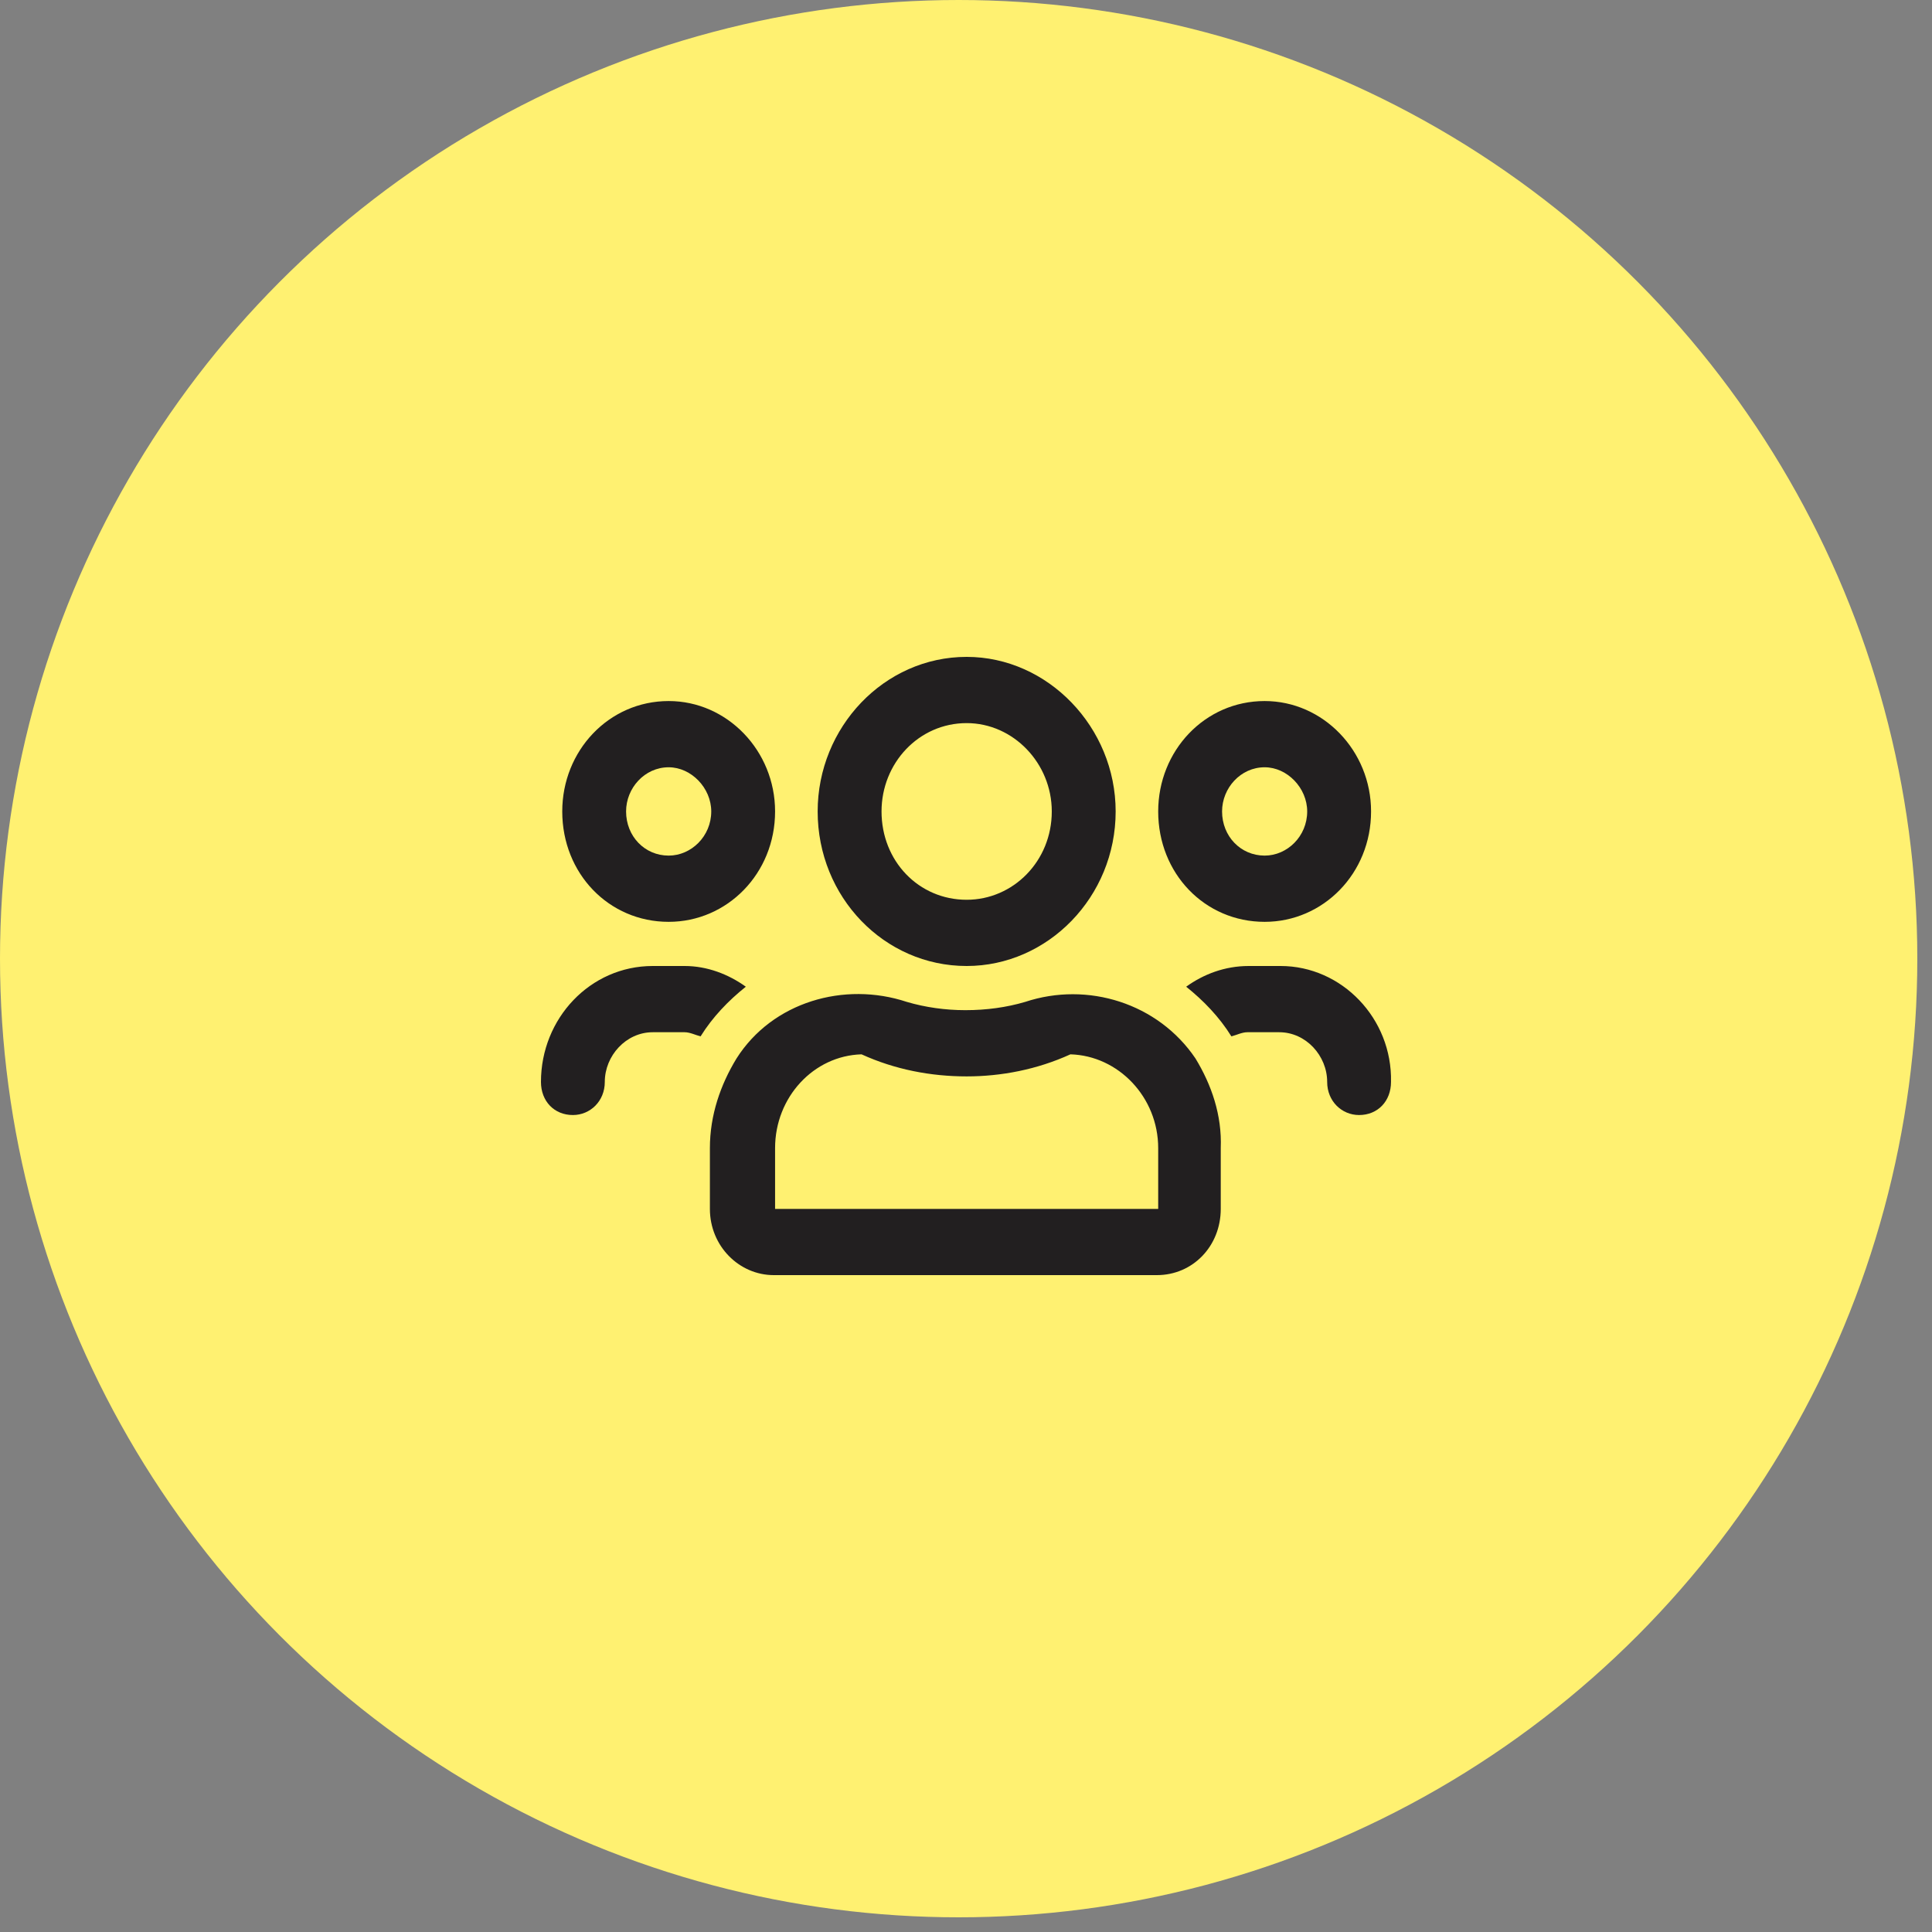
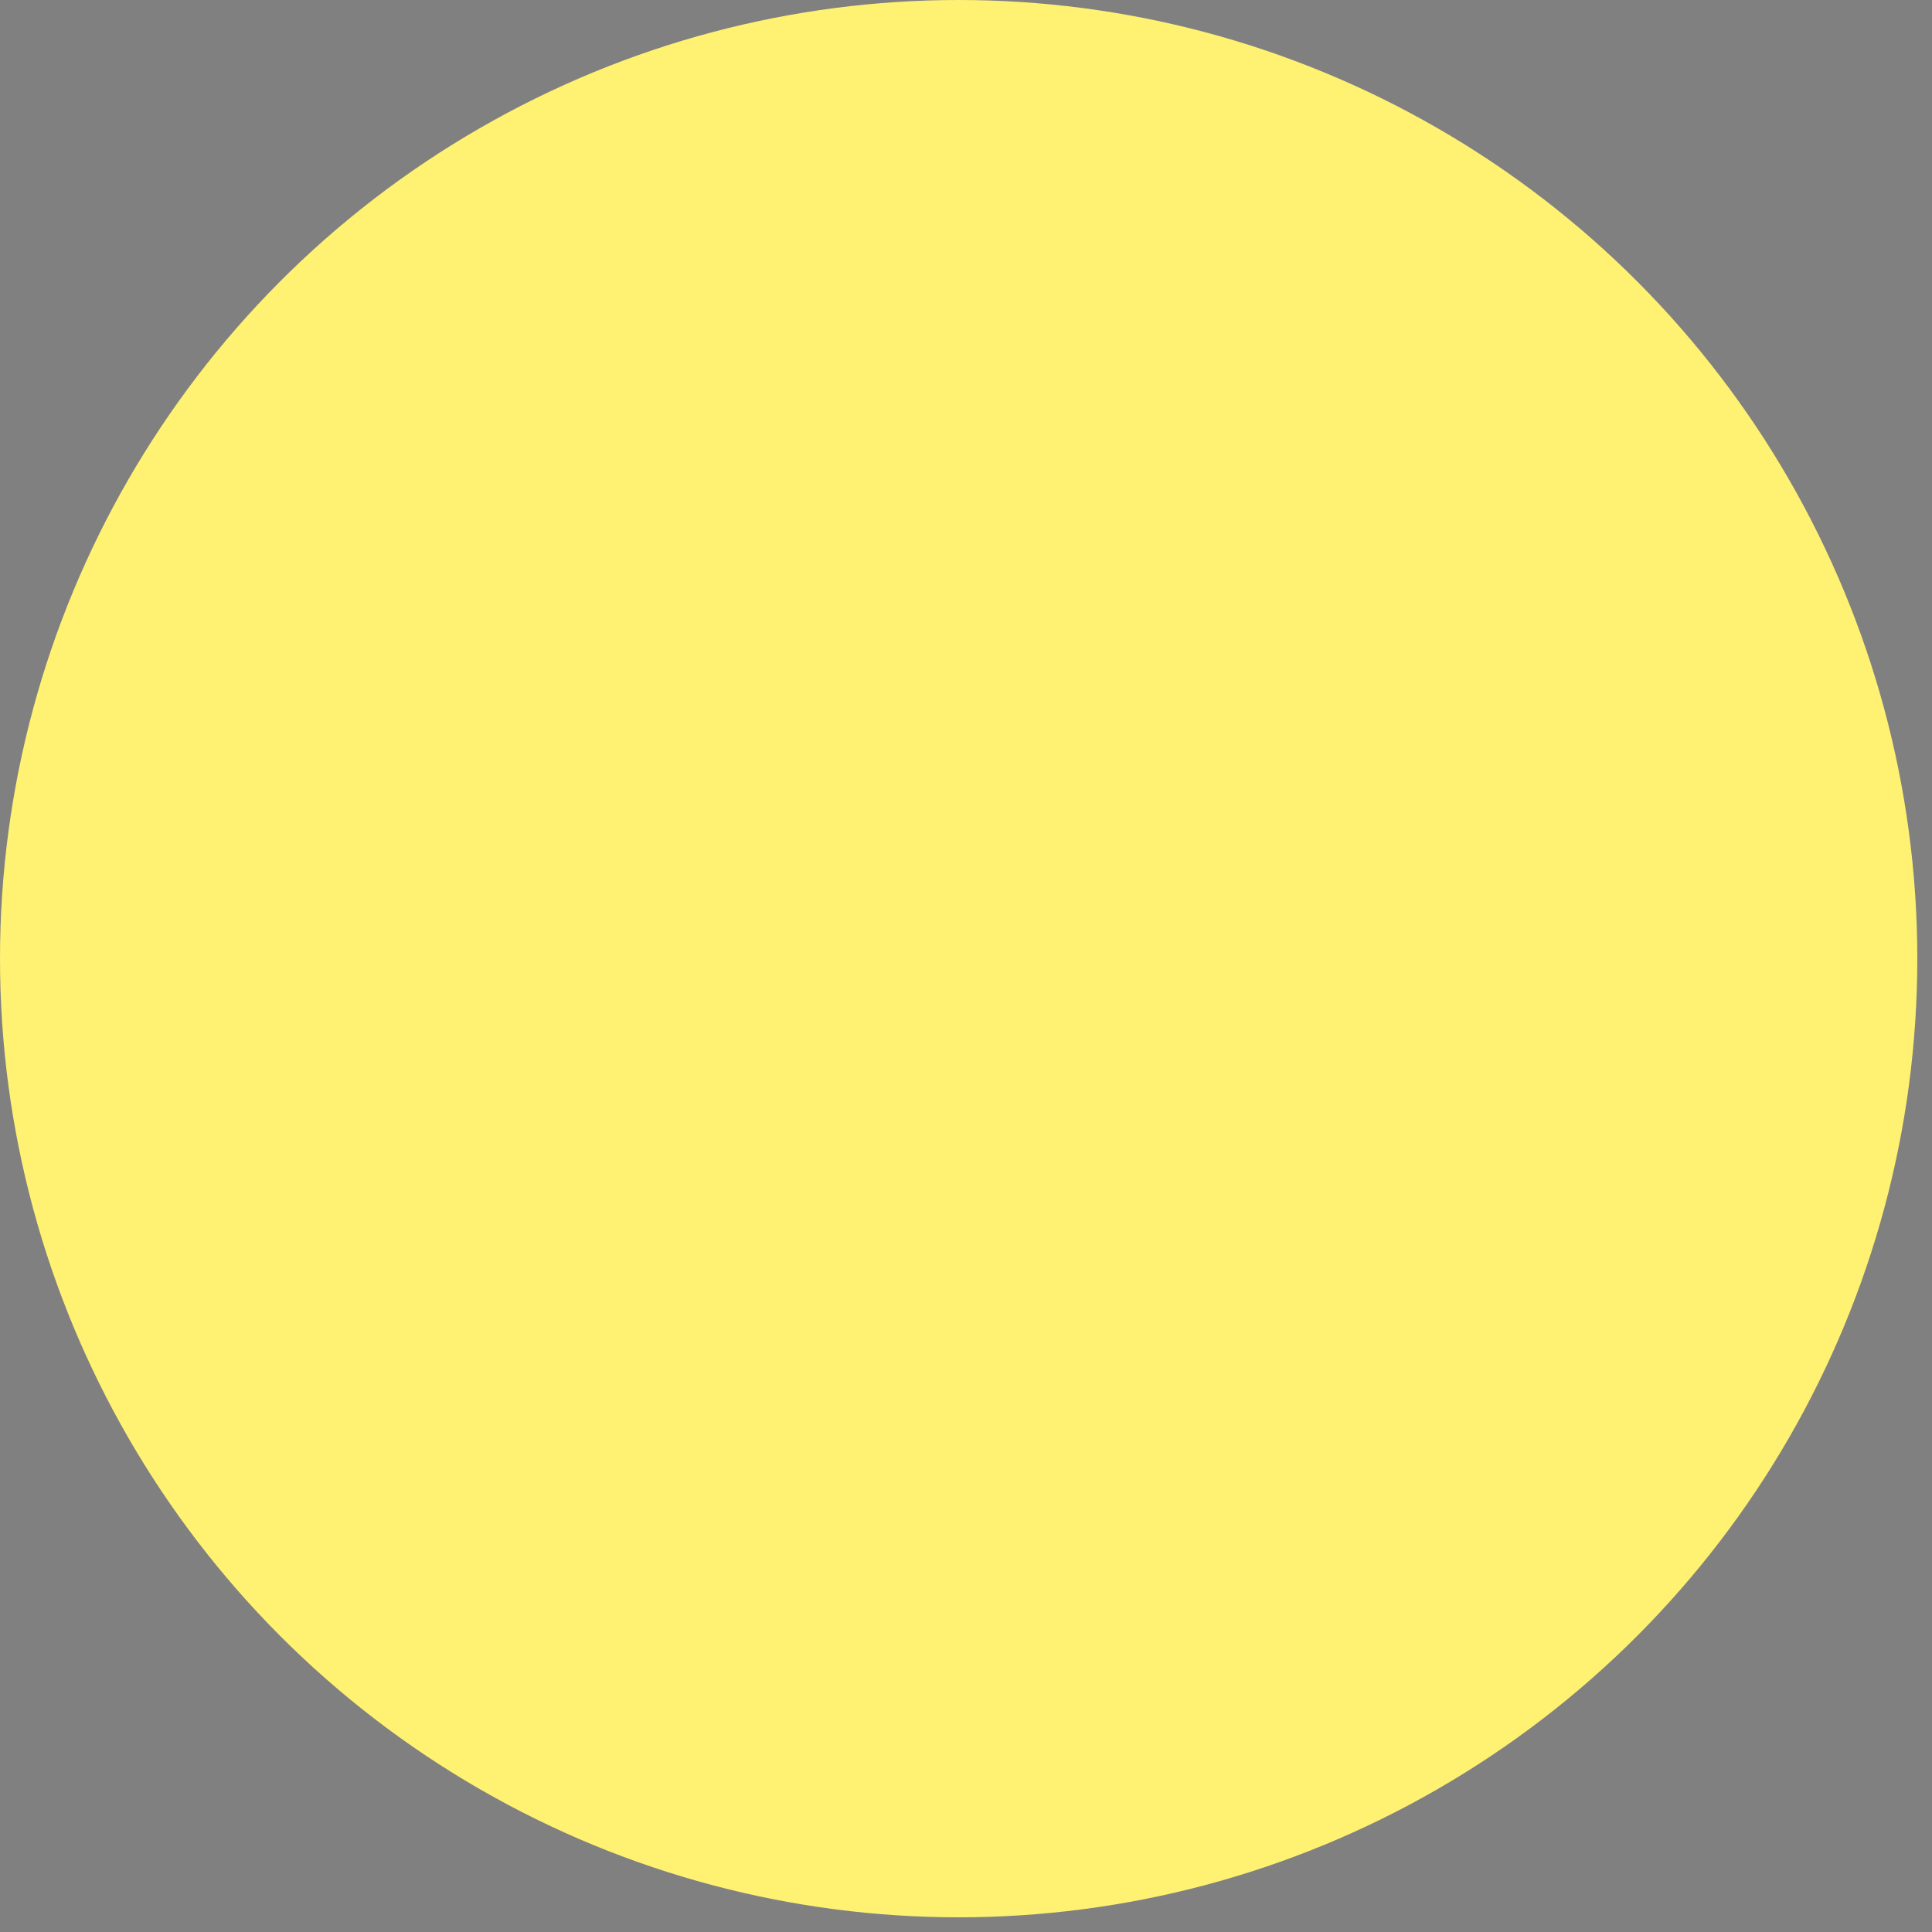
<svg xmlns="http://www.w3.org/2000/svg" width="50" height="50" viewBox="0 0 50 50" fill="none">
  <rect x="0" y="0" width="50" height="50" fill="#808080" stroke="none" />
  <circle cx="24.81" cy="24.81" r="24.81" fill="#FFF171" />
-   <path d="M32.729 23.857C34.243 23.857 35.483 22.607 35.483 21C35.483 19.429 34.243 18.143 32.729 18.143C31.179 18.143 29.974 19.429 29.974 21C29.974 22.607 31.179 23.857 32.729 23.857ZM32.729 19.857C33.314 19.857 33.83 20.393 33.83 21C33.83 21.643 33.314 22.143 32.729 22.143C32.109 22.143 31.627 21.643 31.627 21C31.627 20.393 32.109 19.857 32.729 19.857ZM17.305 23.857C18.82 23.857 20.059 22.607 20.059 21C20.059 19.429 18.82 18.143 17.305 18.143C15.756 18.143 14.551 19.429 14.551 21C14.551 22.607 15.756 23.857 17.305 23.857ZM17.305 19.857C17.89 19.857 18.407 20.393 18.407 21C18.407 21.643 17.89 22.143 17.305 22.143C16.685 22.143 16.203 21.643 16.203 21C16.203 20.393 16.685 19.857 17.305 19.857ZM30.939 27.393C29.974 25.964 28.15 25.393 26.532 25.929C26.05 26.071 25.533 26.143 24.983 26.143C24.466 26.143 23.95 26.071 23.468 25.929C21.849 25.393 19.99 25.929 19.061 27.393C18.648 28.071 18.372 28.857 18.372 29.714V31.286C18.372 32.25 19.13 33 20.025 33H29.94C30.87 33 31.593 32.25 31.593 31.286V29.714C31.627 28.857 31.352 28.071 30.939 27.393ZM29.974 31.286H20.059V29.714C20.059 28.393 21.058 27.321 22.297 27.286C23.158 27.679 24.087 27.857 25.017 27.857C25.912 27.857 26.842 27.679 27.702 27.286C28.942 27.321 29.974 28.393 29.974 29.714V31.286ZM33.142 25H32.316C31.696 25 31.145 25.214 30.698 25.536C31.145 25.893 31.558 26.321 31.868 26.821C32.006 26.786 32.143 26.714 32.281 26.714H33.107C33.796 26.714 34.347 27.321 34.347 28C34.347 28.5 34.725 28.857 35.173 28.857C35.655 28.857 35.999 28.5 35.999 28C36.034 26.357 34.725 25 33.142 25ZM25.017 25C27.117 25 28.873 23.214 28.873 21C28.873 18.821 27.117 17 25.017 17C22.882 17 21.161 18.821 21.161 21C21.161 23.214 22.882 25 25.017 25ZM25.017 18.714C26.222 18.714 27.22 19.75 27.22 21C27.22 22.286 26.222 23.286 25.017 23.286C23.777 23.286 22.814 22.286 22.814 21C22.814 19.75 23.777 18.714 25.017 18.714ZM19.302 25.536C18.854 25.214 18.303 25 17.718 25H16.892C15.274 25 14 26.357 14 28C14 28.5 14.344 28.857 14.826 28.857C15.274 28.857 15.652 28.5 15.652 28C15.652 27.321 16.203 26.714 16.892 26.714H17.718C17.856 26.714 17.994 26.786 18.131 26.821C18.441 26.321 18.854 25.893 19.302 25.536Z" fill="#221F20" />
</svg>